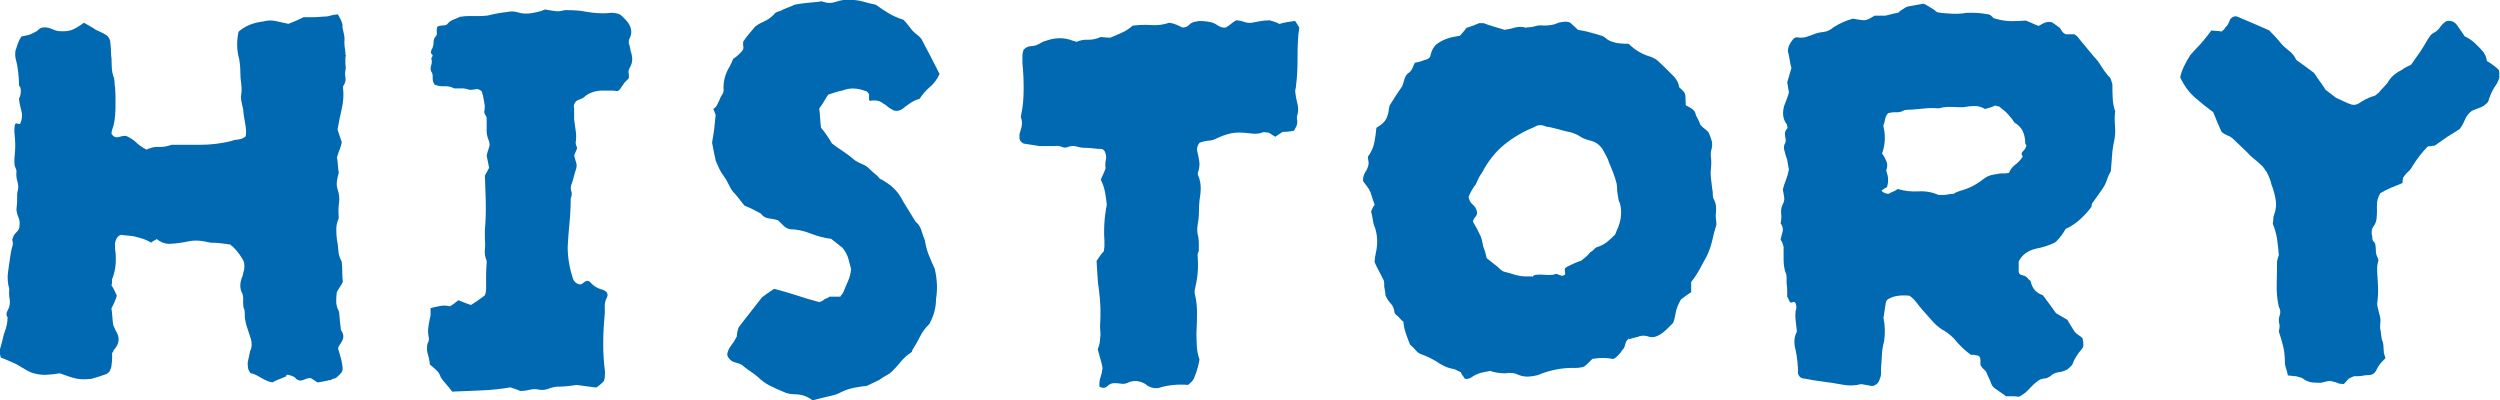
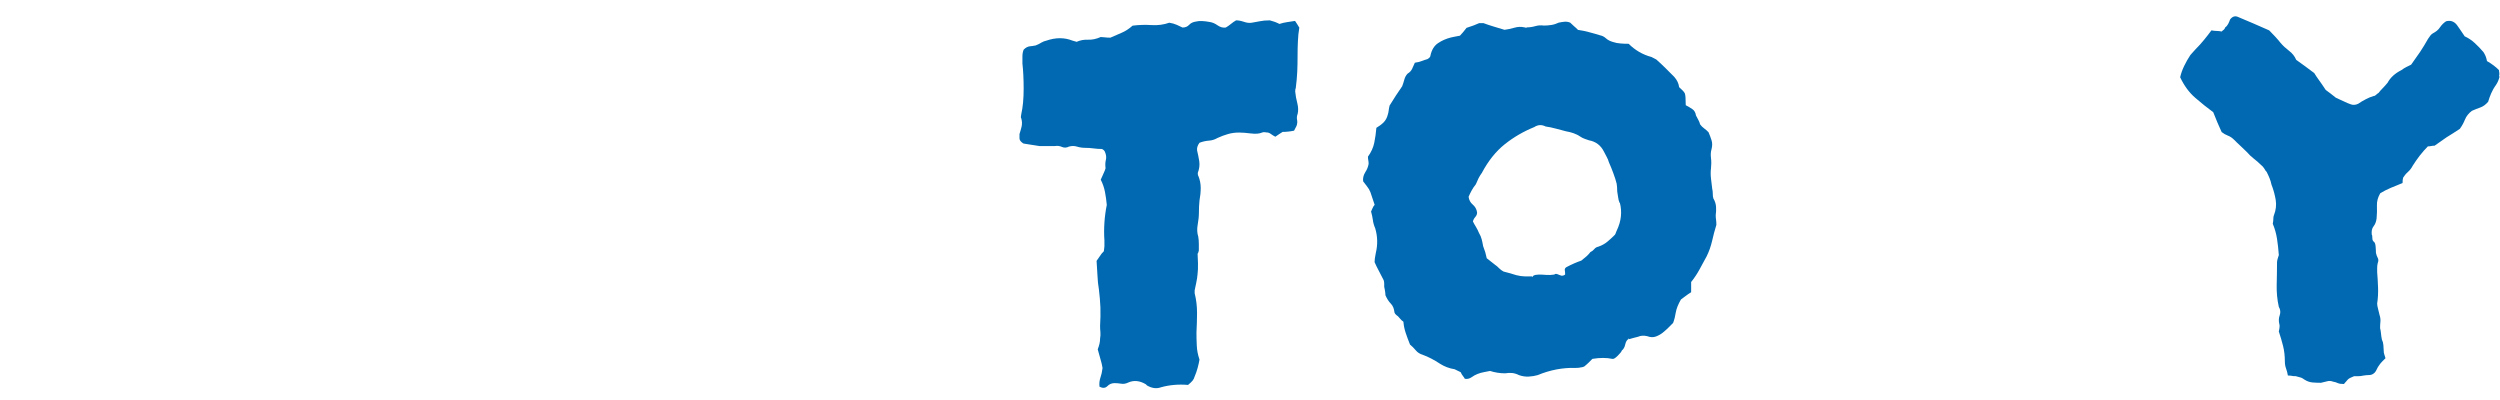
<svg xmlns="http://www.w3.org/2000/svg" id="_レイヤー_2" viewBox="0 0 306.11 49.03">
  <defs>
    <style>.cls-1{fill:#0069b1;stroke-width:0px;}</style>
  </defs>
  <g id="_レイヤー_1-2">
-     <path class="cls-1" d="M42.36,6.72c-.05.2-.07.37-.07.52v.44c0,.15.01.31.04.48.02.17.01.33-.04.48-.05.29-.05.57,0,.81.05.25.02.49-.07.74-.05.1-.1.18-.15.26-.05.07-.07.16-.07.26.1.88.05,1.74-.15,2.58-.2.84-.37,1.7-.52,2.58l.52,1.55c-.05.29-.14.59-.26.88-.12.29-.23.61-.33.96.05.29.09.6.11.92.02.32.06.65.11,1-.1.29-.17.61-.22.96-.05.34-.03.69.07,1.03.2.54.26,1.09.18,1.66-.07.57-.09,1.12-.04,1.66v.22c0,.1-.03.17-.07.22-.15.34-.22.73-.22,1.14s.02.82.07,1.22c.1.49.16.96.18,1.4.02.44.16.88.41,1.33.05.39.07.81.07,1.25s.02.86.07,1.25c-.1.2-.22.41-.37.63-.15.22-.27.43-.37.63-.05.39-.07.77-.07,1.14s.1.75.29,1.14c.05.05.09.26.11.63.02.37.06.74.11,1.11.05.37.07.58.07.63.39.49.39,1.01,0,1.55-.05.1-.11.2-.18.29-.07.1-.14.22-.18.37.1.34.2.68.29,1,.1.32.17.65.22.99.1.44.07.76-.07.96-.15.2-.37.42-.66.66-.05.05-.15.08-.29.11-.15.02-.27.09-.37.18-.2,0-.34.02-.44.07-.2.05-.38.08-.55.11-.17.02-.38.06-.63.11l-.81-.52c-.2-.05-.48.01-.85.18-.37.17-.7.13-.99-.11-.05-.15-.27-.28-.66-.41-.39-.12-.57-.11-.52.04v.07c-.88.34-1.45.59-1.7.74-.39-.05-.87-.25-1.44-.59-.57-.34-.97-.52-1.22-.52-.2-.25-.31-.47-.33-.66-.03-.2-.04-.42-.04-.66.05-.25.1-.48.15-.7.05-.22.1-.45.15-.7.25-.49.25-1.08,0-1.77-.1-.34-.21-.67-.33-1-.12-.32-.21-.65-.26-.99-.05-.15-.07-.42-.07-.81s-.05-.64-.15-.74c-.05-.34-.06-.69-.04-1.03.02-.34-.06-.69-.26-1.03-.15-.49-.12-1.01.07-1.55.1-.2.16-.38.18-.55.02-.17.06-.31.11-.41.1-.59.05-1.03-.15-1.33-.49-.83-1.01-1.45-1.55-1.84-.34-.05-.71-.1-1.11-.15-.39-.05-.79-.07-1.18-.07-.05,0-.15-.01-.29-.04-.15-.02-.32-.06-.52-.11-.74-.15-1.44-.15-2.1,0s-1.41.25-2.25.29c-.54,0-1.06-.2-1.55-.59-.05.05-.15.11-.29.18s-.27.16-.37.26c-.49-.29-1.06-.52-1.7-.66-.29-.1-.6-.16-.92-.18-.32-.02-.68-.06-1.07-.11-.39.1-.64.44-.74,1.03v.66c.1.64.12,1.28.07,1.92-.05.64-.2,1.25-.44,1.84v.37c0,.15-.03.27-.07.37.15.2.27.41.37.63.1.22.2.43.29.63-.15.49-.37,1.01-.66,1.55.05.34.09.69.11,1.03.02.34.06.69.11,1.03.05.1.1.21.15.33.05.12.1.23.15.33.54.84.47,1.62-.22,2.36-.05.05-.07.1-.07.15s-.05.12-.15.22v.66c0,.25-.03.52-.07.81,0,.2-.07.44-.22.74,0,.05-.04.1-.11.15-.07.05-.16.12-.26.22-.69.25-1.3.44-1.84.59-.79.1-1.44.08-1.95-.04-.52-.12-1.17-.33-1.95-.63-.54.1-1.09.16-1.66.18-.57.03-1.17-.06-1.81-.26-.25-.1-.53-.25-.85-.44-.32-.2-.65-.39-.99-.59-.34-.15-.68-.29-.99-.44-.32-.15-.63-.27-.92-.37-.15-.44-.17-.83-.07-1.18.1-.29.18-.61.26-.96.07-.34.16-.66.26-.96.25-.64.37-1.25.37-1.84-.2-.25-.17-.56.07-.96.2-.39.26-.81.18-1.25-.07-.44-.09-.86-.04-1.25-.2-.69-.25-1.39-.15-2.1.1-.71.2-1.39.29-2.03.05-.39.12-.74.22-1.03.1-.29.1-.59,0-.88.1-.39.27-.7.52-.92.25-.22.37-.48.37-.77.05-.39.01-.72-.11-.99-.12-.27-.21-.58-.26-.92,0-.15.01-.33.04-.55.02-.22.04-.43.04-.63v-.66c0-.2.02-.37.07-.52.1-.39.09-.79-.04-1.18-.12-.39-.16-.81-.11-1.25,0-.1-.03-.2-.07-.29-.05-.1-.1-.22-.15-.37-.05-.39-.05-.81,0-1.25.05-.44.07-.86.07-1.25,0-.44-.03-.86-.07-1.25-.05-.39-.05-.76,0-1.11,0-.1.01-.16.04-.18.02-.02.04-.06.04-.11.1-.05.21-.05.33,0,.12.05.21.05.26,0,.25-.54.29-1.07.15-1.58-.15-.52-.25-1.02-.29-1.51.15-.25.22-.55.22-.92s-.07-.58-.22-.63c0-.34-.01-.69-.04-1.03-.03-.34-.06-.69-.11-1.03-.05-.39-.12-.76-.22-1.11-.1-.34-.12-.71-.07-1.11.1-.29.2-.59.29-.88.1-.29.25-.59.44-.88.2-.05.43-.1.7-.15.27-.05.53-.15.77-.29.25-.1.44-.22.59-.37.15-.15.32-.25.52-.29.39-.05.75,0,1.07.15.32.15.63.25.92.29.69.05,1.23,0,1.62-.15.39-.15.88-.44,1.47-.88.25.15.5.29.77.44.27.15.5.29.7.44.25.1.45.2.63.29.17.1.36.2.55.29.39.25.59.61.59,1.11.05.34.07.66.07.96s.02.59.07.88c0,.39.01.79.04,1.18.02.39.11.79.26,1.18.05.2.07.39.07.59s.02.39.07.59c.05.64.06,1.51.04,2.62-.03,1.11-.16,1.95-.41,2.54-.05.15-.07.32-.07.52.25.34.53.47.85.37.32-.1.63-.15.92-.15.54.25.96.52,1.25.81.29.29.71.59,1.25.88.54-.25,1.04-.36,1.51-.33.47.03,1-.06,1.58-.26h3.46c1.28,0,2.53-.15,3.76-.44.25-.1.48-.16.7-.18.22-.02.43-.06.63-.11.1-.05.2-.1.29-.15.1-.05.17-.1.22-.15.1-.34.07-.9-.07-1.66-.15-.76-.22-1.29-.22-1.58-.05-.25-.11-.52-.18-.81-.07-.29-.11-.56-.11-.81.1-.54.11-1.06.04-1.55-.07-.49-.11-.98-.11-1.47,0-.25-.01-.52-.04-.81-.03-.29-.06-.56-.11-.81-.29-1.03-.32-2.14-.07-3.32.79-.69,1.79-1.11,3.02-1.25.54-.15,1.07-.16,1.58-.04.52.12,1.02.23,1.51.33.25-.1.52-.21.81-.33.29-.12.64-.28,1.03-.48h1.14c.22,0,.63-.02,1.22-.07.39,0,.69-.04.88-.11.2-.07.52-.13.96-.18.05.05.16.25.33.59.17.34.26.62.26.81-.05.05-.01.31.11.77.12.47.16.87.11,1.22,0,.29.02.58.07.85.05.27.07.53.07.77Z" />
-     <path class="cls-1" d="M77.15,6.06c.15.34.23.71.26,1.11.02.39-.09.79-.33,1.18-.1.2-.14.38-.11.55.02.17.04.38.04.63-.1.15-.22.28-.37.41-.15.12-.27.28-.37.48-.1.1-.18.22-.26.37s-.21.27-.41.37c-.25-.05-.54-.07-.88-.07h-.96c-.74,0-1.4.2-1.99.59-.2.2-.39.33-.59.41-.2.07-.39.16-.59.26-.29.29-.39.59-.29.88v1.4c.05.44.11.87.18,1.29.07.42.09.87.04,1.36-.05.1-.05.23,0,.41.05.17.1.31.15.41-.05.2-.11.36-.18.48-.07.12-.14.28-.18.48.05.2.1.38.15.55.05.17.1.36.15.55,0,.25-.03.42-.07.52-.1.29-.18.59-.26.88-.07.29-.16.59-.26.88-.15.34-.17.66-.07.96.1.29.07.59-.07.88,0,1.03-.05,2.04-.15,3.02-.1.98-.17,1.97-.22,2.95,0,1.28.22,2.58.66,3.91.2.44.52.66.96.66.1-.05.21-.12.33-.22.12-.1.26-.17.41-.22.15,0,.27.05.37.15.39.44.83.74,1.33.88.79.2,1.01.59.66,1.18-.15.34-.21.71-.18,1.11.02.39.01.79-.04,1.18-.1,1.08-.15,2.17-.15,3.28s.07,2.22.22,3.35c0,.54-.04.9-.11,1.07-.07.17-.38.45-.92.85h-.22c-.39-.05-.77-.1-1.14-.15-.37-.05-.73-.1-1.07-.15-.93.15-1.77.22-2.51.22-.34.05-.68.13-.99.26-.32.12-.68.16-1.07.11-.39-.1-.79-.1-1.18,0-.39.1-.79.15-1.18.15-.2-.1-.38-.17-.55-.22-.17-.05-.38-.12-.63-.22-1.18.2-2.36.32-3.54.37-1.18.05-2.38.1-3.61.15-.25-.34-.49-.65-.74-.92-.25-.27-.47-.55-.66-.85-.1-.34-.28-.64-.55-.88-.27-.25-.53-.47-.77-.66-.05-.49-.15-.96-.29-1.4-.1-.39-.1-.79,0-1.18.15-.25.2-.49.15-.74-.1-.44-.11-.9-.04-1.36.07-.47.16-.92.26-1.36v-.88c.39-.1.79-.18,1.18-.26.39-.07.79-.06,1.18.04.2-.1.37-.21.52-.33.15-.12.32-.26.52-.41.25.1.49.2.74.29.25.1.52.2.81.29.49-.29,1.06-.69,1.7-1.18.1-.29.15-.52.15-.66v-1.66c0-.56.02-1.12.07-1.66v-.22c-.2-.49-.27-.96-.22-1.4.05-.44.05-.91,0-1.4v-.96c.1-1.13.13-2.25.11-3.35-.03-1.11-.06-2.22-.11-3.35l.52-.96c-.05-.25-.1-.49-.15-.74-.05-.25-.1-.49-.15-.74.05-.25.11-.47.18-.66.07-.2.13-.42.18-.66,0-.2-.03-.34-.07-.44-.25-.59-.34-1.13-.29-1.62v-1.11c0-.2-.05-.36-.15-.48-.1-.12-.15-.28-.15-.48.05-.1.07-.32.07-.66-.05-.29-.1-.59-.15-.88-.05-.29-.12-.59-.22-.88-.25-.25-.52-.33-.81-.26-.29.07-.57.09-.81.04-.25-.1-.52-.15-.81-.15h-.96c-.34-.2-.73-.28-1.14-.26-.42.03-.82-.04-1.22-.18-.2-.25-.28-.54-.26-.88.02-.34-.04-.59-.18-.74-.1-.2-.1-.45,0-.77.1-.32.1-.6,0-.85.2-.25.22-.42.07-.52-.15-.1-.15-.29,0-.59.15-.25.22-.53.22-.85s.1-.58.29-.77c.1-.1.13-.26.11-.48-.03-.22-.01-.43.04-.63.1-.1.32-.16.66-.18.34-.02.54-.08.59-.18.2-.25.43-.42.7-.52.27-.1.55-.22.85-.37.1,0,.22-.01.37-.04.15-.02.32-.04.52-.04h1.25c.44,0,.86-.02,1.25-.07.39-.1.79-.18,1.18-.26.39-.07.81-.13,1.25-.18.44-.1.88-.07,1.33.07.64.2,1.42.17,2.36-.07.2-.05.37-.1.52-.15.15-.05.27-.1.37-.15.34.05.65.1.92.15.27.05.5.07.7.07.15,0,.31-.02.48-.07.17-.05.31-.07.41-.07.49,0,.95.01,1.36.04.42.02.85.09,1.29.18.93.15,1.77.2,2.51.15.25-.05.45-.06.63-.04.17.03.28.04.33.04.34.05.6.16.77.33.17.17.31.31.41.41.79.79.96,1.6.52,2.43-.05.05-.07.22-.07.52.05.1.09.21.11.33.02.12.06.28.11.48Z" />
-     <path class="cls-1" d="M115.03,9.08c-.29.64-.69,1.17-1.18,1.58-.49.42-.91.9-1.25,1.44-.39.1-.77.27-1.14.52-.37.25-.7.49-.99.74-.49.29-.93.29-1.33,0-.2-.1-.36-.21-.48-.33-.12-.12-.28-.23-.48-.33-.39-.34-.91-.47-1.55-.37-.05.05-.12.03-.22-.07v-.74s-.11-.12-.18-.22c-.07-.1-.16-.15-.26-.15-.98-.39-1.92-.42-2.8-.07-.29.05-.59.12-.88.22-.29.1-.59.2-.88.29-.2.29-.38.59-.55.88-.17.29-.36.57-.55.81.05.39.09.79.11,1.18.02.39.06.79.11,1.18.25.29.48.6.7.92.22.32.43.65.63,1,.44.34.91.68,1.4.99.49.32.96.68,1.4,1.07.29.2.6.36.92.48.32.12.6.31.85.55.25.25.48.46.7.63.22.17.43.38.63.63.15.05.29.12.44.22.15.1.29.2.44.29.83.54,1.47,1.28,1.92,2.21.25.39.5.81.77,1.25.27.44.53.86.77,1.25.34.29.58.64.7,1.03.12.39.26.79.41,1.18.05.05.07.15.07.29.1.59.26,1.15.48,1.69.22.54.45,1.08.7,1.62.15.64.23,1.27.26,1.88.02.61-.01,1.22-.11,1.81,0,.49-.06.97-.18,1.44-.12.47-.28.9-.48,1.29-.05.05-.07.1-.07.15s-.05.12-.15.22c-.44.44-.8.93-1.07,1.47-.27.54-.58,1.08-.92,1.62-.05.05-.07.11-.07.18s-.05.14-.15.18c-.49.34-.9.71-1.22,1.11-.32.39-.68.79-1.07,1.18-.2.2-.44.37-.74.52-.29.15-.57.32-.81.52l-1.55.74c-.49.05-.99.12-1.51.22-.52.1-1.04.27-1.58.52-.34.2-.73.34-1.14.44-.42.1-.82.2-1.22.29-.2.05-.39.1-.59.15-.2.05-.39.1-.59.15-.64-.49-1.35-.74-2.14-.74-.54,0-1.01-.1-1.4-.29-.59-.25-1.16-.5-1.7-.77-.54-.27-1.03-.63-1.47-1.07-.29-.25-.59-.47-.88-.66-.29-.2-.57-.39-.81-.59-.2-.2-.43-.33-.7-.41-.27-.07-.53-.16-.77-.26-.34-.25-.54-.52-.59-.81.05-.39.21-.76.48-1.11.27-.34.5-.71.7-1.11,0-.29.07-.66.22-1.11.44-.59.91-1.19,1.4-1.81.49-.61.98-1.24,1.47-1.88.2-.15.42-.31.66-.48.25-.17.52-.36.81-.55.98.25,1.92.52,2.8.81.88.29,1.79.57,2.73.81.2-.05.34-.11.44-.18.1-.07.17-.13.22-.18.15-.05.27-.1.37-.15.1-.05.17-.1.22-.15h1.33c.05-.1.11-.18.18-.26s.13-.16.18-.26c.2-.49.39-.96.59-1.4.2-.44.32-.93.37-1.47-.1-.39-.21-.81-.33-1.25-.12-.44-.36-.88-.7-1.33-.2-.15-.42-.32-.66-.52-.25-.2-.49-.39-.74-.59-.84-.1-1.68-.32-2.54-.66-.86-.34-1.71-.52-2.54-.52-.34-.1-.61-.26-.81-.48-.2-.22-.42-.43-.66-.63-.34-.1-.71-.17-1.11-.22-.39-.05-.71-.25-.96-.59-.79-.44-1.45-.76-1.99-.96-.25-.29-.48-.59-.7-.88s-.45-.56-.7-.81c-.2-.25-.38-.55-.55-.92-.17-.37-.38-.72-.63-1.07-.2-.25-.37-.53-.52-.85-.15-.32-.29-.65-.44-.99-.15-.69-.29-1.42-.44-2.21.1-.54.18-1.09.26-1.66.07-.56.13-1.14.18-1.73l-.29-.74c.2-.1.34-.25.44-.44.1-.2.2-.39.29-.59.1-.29.22-.54.37-.74.15-.2.2-.47.15-.81,0-.93.25-1.79.74-2.58.1-.2.18-.37.26-.52.07-.15.13-.29.18-.44.25-.15.45-.31.63-.48.17-.17.28-.28.33-.33.25-.25.34-.48.29-.7-.05-.22-.05-.43,0-.63.2-.29.42-.59.66-.88.25-.29.52-.61.81-.96.34-.25.71-.45,1.11-.63.39-.17.76-.43,1.11-.77.1-.15.22-.26.37-.33.15-.07.32-.13.52-.18.25-.15.52-.27.81-.37.29-.1.59-.22.88-.37.49-.1.99-.17,1.51-.22.52-.05,1.02-.1,1.51-.15.05,0,.11-.01.18-.04.07-.02.16-.01.26.04.54.2,1.09.2,1.66,0,.56-.2,1.14-.27,1.73-.22.54,0,1.07.07,1.58.22s1.02.27,1.51.37c.54.39,1.08.75,1.62,1.07.54.32,1.13.58,1.77.77.2.2.38.41.55.63.17.22.36.46.55.7.2.2.39.37.59.52.2.15.37.32.52.52.39.74.77,1.46,1.14,2.17.37.71.72,1.41,1.07,2.1Z" />
    <path class="cls-1" d="M159.1,3.33c-.1.59-.16,1.17-.18,1.73-.03.57-.04,1.14-.04,1.73,0,.69-.01,1.35-.04,1.99-.03.64-.09,1.3-.18,1.99-.05.1-.07.25-.07.44.05.49.13.97.26,1.44.12.47.13.9.04,1.29-.1.25-.12.49-.07.74.05.25.02.49-.07.74-.05.1-.1.2-.15.29-.05.1-.1.2-.15.29-.25.05-.48.09-.7.11-.22.03-.45.04-.7.04-.1.05-.23.14-.41.26-.17.12-.33.23-.48.33-.2-.1-.36-.2-.48-.29-.12-.1-.26-.17-.41-.22-.1,0-.22-.01-.37-.04-.15-.02-.27-.01-.37.04-.34.15-.8.18-1.36.11-.57-.07-1.04-.11-1.44-.11-.49,0-.95.06-1.36.18-.42.12-.85.28-1.29.48-.34.2-.7.31-1.07.33-.37.03-.75.11-1.14.26-.25.34-.34.66-.29.96.1.39.18.82.26,1.29.07.47.01.95-.18,1.44,0,.2.02.32.07.37.2.49.29.98.29,1.47s-.05,1.01-.15,1.55c-.05.49-.07.97-.07,1.44s-.05.97-.15,1.51c-.1.54-.07,1.03.07,1.47.05.29.07.59.07.88v.81c-.05.34-.07.34-.07,0v.22s-.01.09-.04.11c-.03.03-.04.06-.04.11.05.84.06,1.46.04,1.88-.03.42-.06.79-.11,1.11-.05.32-.15.8-.29,1.44v.37c.2.79.29,1.58.29,2.4s-.03,1.61-.07,2.4c0,.54.01,1.08.04,1.62.02.54.13,1.11.33,1.7-.05.29-.12.63-.22.99-.1.37-.22.73-.37,1.07-.05.2-.14.37-.26.52-.12.15-.31.32-.55.52-1.18-.1-2.28,0-3.32.29-.54.2-1.11.12-1.7-.22l-.15-.15c-.74-.44-1.45-.52-2.14-.22-.29.15-.59.2-.88.15-.29-.05-.57-.07-.81-.07-.34,0-.64.12-.88.37-.25.25-.57.27-.96.07-.05-.39-.01-.76.11-1.11.12-.34.21-.74.26-1.18-.05-.34-.14-.71-.26-1.11-.12-.39-.23-.79-.33-1.18.1-.25.17-.48.22-.7.05-.22.07-.43.07-.63.05-.25.06-.5.04-.77-.03-.27-.04-.53-.04-.77.05-.79.06-1.54.04-2.25-.03-.71-.09-1.44-.18-2.17-.1-.59-.16-1.17-.18-1.73-.03-.56-.06-1.17-.11-1.81.15-.2.28-.39.41-.59.12-.2.28-.39.48-.59l.07-.59v-.74c-.05-.69-.05-1.41,0-2.17.05-.76.15-1.49.29-2.17-.05-.54-.12-1.07-.22-1.58-.1-.52-.27-1.02-.52-1.51.1-.25.21-.49.33-.74.12-.25.21-.47.26-.66-.05-.39-.04-.74.04-1.03.07-.29.04-.61-.11-.96-.05-.15-.17-.27-.37-.37-.34,0-.69-.02-1.03-.07-.34-.05-.69-.07-1.03-.07s-.68-.05-1-.15c-.32-.1-.65-.1-.99,0-.29.15-.58.16-.85.04-.27-.12-.55-.16-.85-.11h-1.92l-1.84-.29c-.1,0-.22-.07-.37-.22-.15-.15-.22-.29-.22-.44v-.52c.1-.29.18-.6.26-.92.07-.32.06-.65-.04-1-.05-.05-.06-.13-.04-.26.02-.12.04-.21.04-.26.2-.88.29-1.92.29-3.1s-.05-2.21-.15-3.1v-.88c0-.29.05-.56.15-.81.25-.25.49-.38.74-.41.25-.02.49-.06.74-.11.25-.1.47-.21.66-.33.2-.12.42-.21.66-.26,1.13-.39,2.19-.39,3.17,0l.52.15c.44-.2.91-.28,1.4-.26.49.02,1.01-.09,1.55-.33.1,0,.26.01.48.04.22.03.45.04.7.04.44-.2.9-.39,1.36-.59.47-.2.92-.49,1.36-.88.79-.1,1.56-.12,2.32-.07.76.05,1.49-.05,2.17-.29.34.05.65.14.92.26.27.12.5.23.7.33.34,0,.61-.11.81-.33.2-.22.49-.36.88-.41.39-.1.96-.07,1.7.07.29.05.6.18.92.41.32.22.65.31.99.26.25-.15.45-.29.63-.44.17-.15.38-.29.63-.44.29,0,.61.06.96.18.34.12.66.16.96.11.34-.05.67-.11.99-.18.32-.07.72-.11,1.22-.11.2.05.39.11.59.18.2.07.39.16.59.26.29-.1.6-.17.92-.22.32-.05.65-.1.99-.15.1.15.2.29.29.44.1.15.17.27.22.37Z" />
    <path class="cls-1" d="M199.49,41.51s-.1-.07-.15-.07l.07.07c-.2.1-.33.32-.41.66-.07.34-.21.59-.41.74-.05.15-.22.37-.52.66-.29.29-.52.42-.66.37-.69-.15-1.5-.15-2.43,0-.15.15-.29.29-.44.44-.15.15-.34.32-.59.52-.05,0-.1.01-.15.04-.05.02-.12.04-.22.04-.15.05-.37.07-.66.07-1.57-.05-3.12.25-4.64.88-.34.1-.71.16-1.11.18-.39.02-.79-.04-1.18-.18-.29-.15-.58-.23-.85-.26-.27-.02-.55-.01-.85.04-.64,0-1.25-.1-1.84-.29-.25.05-.5.1-.77.15-.27.05-.53.12-.77.22-.25.1-.49.23-.74.41-.25.17-.52.23-.81.18-.05-.1-.12-.21-.22-.33-.1-.12-.2-.28-.29-.48-.1-.05-.22-.11-.37-.18s-.27-.13-.37-.18c-.64-.1-1.23-.32-1.77-.66-.74-.49-1.45-.86-2.14-1.11-.34-.1-.63-.28-.85-.55-.22-.27-.46-.5-.7-.7-.2-.49-.37-.96-.52-1.4-.15-.44-.25-.91-.29-1.4-.15-.1-.27-.21-.37-.33-.1-.12-.2-.23-.29-.33-.29-.2-.44-.37-.44-.52-.05-.44-.2-.79-.44-1.03-.25-.25-.47-.59-.66-1.03,0-.1-.01-.25-.04-.44-.03-.2-.06-.39-.11-.59v-.41c0-.17-.03-.31-.07-.41-.2-.39-.39-.77-.59-1.14-.2-.37-.37-.72-.52-1.07,0-.25.05-.61.15-1.11.25-1.03.22-2.04-.07-3.02-.15-.34-.25-.69-.29-1.03-.05-.34-.12-.69-.22-1.03.05-.1.11-.23.18-.41.07-.17.16-.31.26-.41l-.52-1.55c-.1-.25-.23-.48-.41-.7-.17-.22-.33-.43-.48-.63-.05-.39.04-.76.26-1.11.22-.34.36-.69.41-1.03,0-.15-.01-.29-.04-.44-.03-.15-.04-.29-.04-.44.39-.54.65-1.11.77-1.69.12-.59.21-1.2.26-1.84.34-.2.64-.42.88-.66.25-.25.42-.56.52-.96.05-.15.09-.32.11-.52.02-.2.06-.39.11-.59.25-.39.5-.8.77-1.22.27-.42.53-.8.77-1.14.1-.25.18-.52.26-.81s.21-.54.41-.74c.25-.15.43-.34.55-.59.12-.25.23-.49.33-.74.34-.05.64-.12.88-.22.25-.1.47-.17.66-.22.25-.15.37-.29.37-.44.15-.69.45-1.19.92-1.51.47-.32.99-.55,1.58-.7.2-.05.37-.08.52-.11.15-.02.34-.06.59-.11.1-.1.22-.23.37-.41.15-.17.29-.36.44-.55.29-.1.58-.2.85-.29.27-.1.5-.2.7-.29h.52c.39.15.8.28,1.22.41.42.12.87.26,1.36.41.39-.05.8-.13,1.22-.26.42-.12.82-.13,1.22-.04.05,0,.1.01.15.04.05.03.1.01.15-.04.34,0,.69-.05,1.03-.15.34-.1.69-.12,1.03-.07.29,0,.6-.02.92-.07.32-.05.63-.15.92-.29.25-.05.48-.09.7-.11.22-.02.45.01.7.11.15.15.29.28.44.41.15.12.32.28.52.48.39.05.82.14,1.29.26.47.12.95.26,1.44.41.25.05.48.17.7.37.22.2.5.34.85.44.29.1.6.16.92.18.32.03.65.04,1,.04.79.79,1.72,1.33,2.8,1.62.1.05.2.1.29.15.1.05.2.1.29.15.39.34.77.7,1.14,1.07.37.37.72.73,1.07,1.07.34.39.54.81.59,1.25.39.34.63.6.7.77.07.17.11.65.11,1.44.29.15.56.31.81.48.25.17.39.43.44.77.1.2.2.38.29.55.1.17.17.36.22.55.15.2.31.36.48.48.17.12.36.28.55.48.15.34.27.68.37.99.1.32.1.68,0,1.07-.1.34-.12.71-.07,1.11.05.39.05.81,0,1.25-.05.39-.05.81,0,1.25.05.44.1.86.15,1.25.05.2.07.41.07.63s.02.41.07.55c.2.34.31.69.33,1.03.02.34.01.69-.04,1.03,0,.2.01.38.04.55.02.17.04.38.04.63-.2.64-.37,1.29-.52,1.95-.15.66-.37,1.29-.66,1.88-.29.54-.59,1.08-.88,1.62-.29.54-.64,1.06-1.03,1.55v1.25c-.25.15-.48.31-.7.48-.22.17-.41.31-.55.41-.34.59-.55,1.12-.63,1.58-.07.47-.18.9-.33,1.29-.2.2-.39.39-.59.59-.2.2-.42.39-.66.59-.25.2-.53.36-.85.48-.32.12-.68.11-1.07-.04-.44-.1-.81-.07-1.11.07-.2.05-.39.1-.59.15-.2.05-.37.1-.52.15ZM198.31,24.85c-.1-.25-.16-.48-.18-.7-.03-.22-.06-.45-.11-.7,0-.39-.03-.71-.07-.96-.1-.39-.23-.82-.41-1.29-.17-.47-.36-.92-.55-1.36-.05-.2-.14-.41-.26-.63-.12-.22-.23-.43-.33-.63-.39-.79-1.01-1.25-1.84-1.4-.15-.05-.32-.11-.52-.18-.2-.07-.37-.16-.52-.26-.29-.2-.59-.34-.88-.44-.29-.1-.59-.17-.88-.22-.39-.1-.81-.21-1.25-.33-.44-.12-.86-.21-1.25-.26-.49-.25-.96-.22-1.4.07-1.33.54-2.53,1.24-3.61,2.1-1.08.86-2.02,2.03-2.8,3.5-.15.2-.28.42-.41.66-.12.25-.23.49-.33.74-.2.25-.37.5-.52.77-.15.27-.27.53-.37.77.05.39.22.71.52.96.29.25.47.57.52.96,0,.2-.07.38-.22.55-.15.17-.25.36-.29.55.1.2.22.42.37.66.15.25.27.49.37.74.15.25.26.5.33.77.07.27.13.55.18.85.1.25.18.49.26.74.07.25.13.49.18.74l1.03.81c.15.1.31.23.48.41.17.17.36.31.55.41.59.15,1.11.29,1.55.44.39.1.74.15,1.03.15h.96s-.07.03-.07.07h.15s-.07-.02-.07-.07c.1-.1.22-.16.37-.18.15-.02.27-.04.37-.04.29,0,.6.01.92.04.32.03.65.01,1-.04.1-.1.23-.11.41-.04.17.07.33.14.48.18.2,0,.34-.05.44-.15,0-.2-.01-.37-.04-.52-.03-.15.04-.27.18-.37.64-.34,1.25-.61,1.84-.81.25-.2.45-.37.63-.52.17-.15.33-.32.48-.52.2-.1.36-.22.48-.37.12-.15.28-.25.48-.29.44-.15.82-.36,1.14-.63.32-.27.63-.55.92-.85.05-.1.09-.18.11-.26.02-.07.06-.16.11-.26.54-1.13.66-2.26.37-3.39Z" />
-     <path class="cls-1" d="M258.97,13.72c-.05.59-.05,1.17,0,1.73.05.57.02,1.12-.07,1.66-.15.64-.25,1.28-.29,1.92-.05.64-.1,1.28-.15,1.92-.2.34-.36.7-.48,1.07-.12.37-.28.7-.48,1-.2.29-.39.58-.59.85-.2.27-.42.58-.66.92-.1.1-.15.27-.15.52-.44.59-.92,1.12-1.44,1.58-.52.47-1.09.85-1.73,1.14-.34.59-.69,1.06-1.03,1.4-.1.15-.27.27-.52.37-.64.29-1.35.52-2.14.66-.98.25-1.67.76-2.06,1.55v1.33c.05.2.21.32.48.37.27.05.5.2.7.44,0,.05.05.1.15.15.1.05.15.12.15.22.2.84.69,1.38,1.47,1.62.29.39.58.77.85,1.14.27.37.53.73.77,1.07.25.15.48.28.7.41.22.12.45.26.7.41.1.2.23.43.41.7.17.27.33.53.48.77.2.2.39.36.59.48.2.12.32.23.37.33.15.64.12,1.06-.07,1.25-.59.69-.98,1.33-1.18,1.92-.1.15-.2.26-.29.33-.1.07-.2.16-.29.26-.34.2-.71.32-1.11.37-.39.05-.71.2-.96.44-.25.2-.52.31-.81.33-.29.02-.57.13-.81.33-.39.29-.75.63-1.07.99-.32.37-.73.67-1.22.92-.2-.05-.44-.07-.74-.07h-.81l-1.47-1.03c-.2-.2-.29-.32-.29-.37-.1-.25-.2-.48-.29-.7-.1-.22-.2-.43-.29-.63-.05-.2-.17-.38-.37-.55-.2-.17-.34-.36-.44-.55v-.59c0-.39-.17-.59-.52-.59-.15-.05-.27-.07-.37-.07h-.29c-.74-.54-1.43-1.2-2.06-1.99-.49-.49-.98-.86-1.47-1.11-.44-.29-.86-.66-1.25-1.11-.39-.44-.79-.88-1.18-1.33-.25-.29-.49-.6-.74-.92-.25-.32-.52-.58-.81-.77-.44-.05-.88-.05-1.33,0-.44.05-.84.17-1.18.37-.1,0-.22.12-.37.37-.05.34-.1.68-.15.99-.05.32-.1.65-.15,1,.2.93.22,1.89.07,2.87-.15.54-.23,1.08-.26,1.62-.03.54-.06,1.08-.11,1.62v.66c0,.25-.05.47-.15.66-.1.44-.37.74-.81.88h-.29c-.2-.05-.38-.09-.55-.11-.17-.03-.38-.06-.63-.11-.74.2-1.5.22-2.28.07-.79-.15-1.57-.27-2.36-.37-.79-.1-1.55-.22-2.28-.37-.1,0-.18-.01-.26-.04-.07-.03-.16-.06-.26-.11-.2-.2-.29-.37-.29-.52,0-.44-.03-.9-.07-1.36-.05-.47-.12-.95-.22-1.44-.25-.88-.2-1.65.15-2.28-.05-.44-.1-.88-.15-1.33-.05-.44-.05-.86,0-1.25.1-.2.11-.44.04-.74-.07-.29-.21-.39-.41-.29-.05.05-.12.06-.22.04-.1-.02-.15-.06-.15-.11-.05-.1-.1-.21-.15-.33-.05-.12-.1-.21-.15-.26v-.81c0-.29-.03-.56-.07-.81v-.74c0-.25-.05-.47-.15-.66-.15-.49-.22-1.01-.22-1.55v-1.55c-.05-.2-.1-.36-.15-.48-.05-.12-.12-.26-.22-.41.1-.34.18-.67.26-1,.07-.32-.01-.65-.26-1,.1-.39.12-.8.07-1.22-.05-.42.05-.85.29-1.29.1-.25.12-.49.07-.74-.05-.25-.1-.54-.15-.88.1-.39.22-.77.37-1.14.15-.37.27-.8.37-1.29-.05-.25-.12-.66-.22-1.25-.1-.25-.17-.47-.22-.66-.05-.2-.1-.39-.15-.59-.05-.25-.01-.48.11-.7.12-.22.13-.45.04-.7-.05-.34-.06-.56-.04-.66.02-.1.13-.29.33-.59-.05-.1-.07-.18-.07-.26s-.03-.13-.07-.18c-.44-.59-.54-1.33-.29-2.21.1-.29.21-.59.33-.88.12-.29.21-.56.26-.81-.05-.2-.09-.39-.11-.59-.03-.2-.06-.39-.11-.59l.52-1.77c-.1-.34-.17-.69-.22-1.03-.05-.34-.12-.69-.22-1.03,0-.44.2-.91.59-1.4.2-.25.41-.34.63-.29.22.05.5.05.85,0,.34-.1.7-.22,1.07-.37.37-.15.77-.25,1.22-.29.44-.05.86-.25,1.25-.59.39-.25.79-.45,1.18-.63.39-.17.79-.31,1.18-.41.79.15,1.29.21,1.51.18.22-.02.6-.21,1.14-.55h1.33c.25-.05.49-.11.74-.18.25-.07.52-.13.81-.18.1-.1.26-.22.48-.37.22-.15.43-.27.63-.37.29-.05.61-.11.96-.18.34-.07.69-.13,1.03-.18.15.05.28.11.41.18.12.07.26.16.41.26.29.15.54.32.74.52.2.1.37.15.52.15.49.05.96.09,1.4.11.44.03.91.01,1.4-.04.15-.05.33-.07.55-.07h.63c.25,0,.52.01.81.04.29.03.56.06.81.11.29,0,.53.1.7.29.17.2.33.29.48.29.69.2,1.33.29,1.92.29s1.18-.02,1.77-.07c.25.1.5.21.77.33.27.12.53.23.77.33.2-.1.36-.18.48-.26.12-.07.26-.13.41-.18.39-.1.69-.07.88.07.15.1.28.2.41.29.12.1.26.2.41.29.1.15.2.29.29.44.1.15.25.27.44.37h1.03c.2.05.42.25.66.59.29.34.58.69.85,1.03.27.34.58.71.92,1.11.34.34.64.73.88,1.14.25.42.54.82.88,1.22.15.1.26.25.33.44.07.2.13.39.18.59,0,.59.01,1.17.04,1.73.02.57.13,1.12.33,1.66ZM222.71,4.58v-.07h-.15l.15.07ZM248.13,17.78c-.1-.1-.15-.17-.15-.22,0-.44-.07-.87-.22-1.29-.15-.42-.42-.77-.81-1.07-.2-.1-.34-.23-.44-.41-.1-.17-.22-.33-.37-.48-.34-.44-.74-.81-1.18-1.11-.05-.1-.15-.16-.29-.18-.15-.02-.27-.06-.37-.11-.25.15-.66.29-1.25.44-.39-.25-.81-.37-1.25-.37s-.91.05-1.4.15c-.49,0-.99-.01-1.51-.04-.52-.02-1.02.04-1.51.18-.54-.05-1.08-.05-1.62,0-.54.05-1.08.1-1.62.15-.44,0-.76.03-.96.07-.34.2-.68.28-.99.26-.32-.02-.65.01-1,.11-.2.2-.32.44-.37.74-.05.29-.12.57-.22.81.29,1.13.25,2.26-.15,3.39.25.34.43.68.55.99.12.32.11.68-.04,1.07,0,.05.01.1.04.15.02.05.04.1.04.15.1.29.15.59.15.88s-.05.59-.15.88c-.1.05-.21.11-.33.18-.12.07-.23.16-.33.26.25.25.54.37.88.37.15-.1.32-.18.52-.26.2-.07.39-.18.59-.33.83.25,1.68.34,2.54.29.86-.05,1.68.1,2.47.44h.52c.2,0,.42-.02.66-.07.25-.05.47-.07.66-.07.2-.15.47-.27.81-.37,1.08-.29,2.04-.79,2.87-1.47.34-.25.69-.41,1.03-.48.34-.07.69-.13,1.03-.18h.48c.17,0,.36-.02.55-.07.15-.39.41-.72.77-1,.37-.27.67-.6.92-1-.2-.25-.18-.47.04-.66.22-.2.36-.44.41-.74Z" />
    <path class="cls-1" d="M306.06,9.37c-.05.2-.11.38-.18.55-.07.17-.16.33-.26.48-.25.34-.44.69-.59,1.03-.15.34-.27.69-.37,1.03-.29.34-.61.58-.96.7-.34.12-.69.26-1.03.41-.39.29-.68.65-.85,1.07-.17.42-.38.8-.63,1.14-.29.2-.58.38-.85.55-.27.17-.53.33-.77.48l-1.47,1.03c-.15,0-.28.01-.41.04-.12.03-.26.04-.41.04-.34.34-.68.73-1,1.14-.32.42-.6.82-.85,1.22-.15.29-.34.55-.59.77-.25.22-.44.46-.59.7-.05.15-.07.37-.07.66-.49.2-.97.39-1.44.59-.47.2-.9.42-1.29.66-.29.49-.43.99-.41,1.51.02.52.01,1.04-.04,1.58-.05.39-.17.71-.37.96-.2.25-.27.59-.22,1.03.05.05.07.18.07.41s.07.38.22.48c.1.1.16.28.18.55.02.27.04.53.04.77.05.25.12.45.22.63.1.17.1.38,0,.63-.05.2-.07.39-.07.59v.52c.05.64.09,1.28.11,1.92.02.64-.01,1.28-.11,1.92,0,.2.04.42.11.66.07.25.13.49.18.74.1.29.13.57.11.81-.03.25-.04.52-.04.81.05.2.09.42.11.66.02.25.06.49.11.74.1.2.16.42.18.66.02.25.04.47.04.66s.02.36.07.48c.05.12.1.28.15.48-.1.1-.22.22-.37.37-.15.15-.27.29-.37.44-.15.2-.26.38-.33.55-.07.17-.16.31-.26.41-.2.2-.42.29-.66.29s-.49.03-.74.07c-.2.05-.39.07-.59.07h-.52c-.39.15-.65.28-.77.41-.12.12-.28.31-.48.55-.34,0-.59-.04-.74-.11s-.34-.14-.59-.18c-.25-.1-.49-.11-.74-.04-.25.07-.49.13-.74.18-.34,0-.69-.01-1.03-.04-.34-.03-.66-.14-.96-.33-.2-.15-.38-.25-.55-.29-.17-.05-.36-.1-.55-.15-.2,0-.36-.01-.48-.04-.12-.02-.28-.04-.48-.04-.05-.29-.12-.58-.22-.85-.1-.27-.15-.55-.15-.85,0-.69-.07-1.33-.22-1.92-.15-.59-.32-1.18-.52-1.77.1-.44.12-.74.07-.88-.1-.39-.09-.76.04-1.11.12-.34.09-.69-.11-1.03-.2-.88-.28-1.78-.26-2.69.02-.91.04-1.83.04-2.76,0-.1.02-.23.07-.41.05-.17.1-.33.15-.48-.05-.69-.12-1.35-.22-1.99-.1-.64-.27-1.25-.52-1.84.05-.25.07-.45.07-.63s.02-.31.07-.41c.25-.64.32-1.26.22-1.88-.1-.61-.27-1.24-.52-1.88-.05-.25-.12-.49-.22-.74-.1-.25-.22-.52-.37-.81-.1-.1-.2-.23-.29-.41-.1-.17-.25-.33-.44-.48-.25-.25-.53-.49-.85-.74-.32-.25-.6-.52-.85-.81-.25-.25-.5-.49-.77-.74-.27-.25-.53-.49-.77-.74-.25-.25-.5-.42-.77-.52-.27-.1-.53-.25-.77-.44-.34-.74-.69-1.55-1.03-2.43-.74-.54-1.47-1.13-2.21-1.77-.74-.64-1.35-1.47-1.84-2.51.1-.44.26-.9.48-1.36.22-.47.48-.92.77-1.36.1-.1.21-.22.33-.37.12-.15.21-.25.26-.29.39-.39.75-.79,1.07-1.18.32-.39.63-.79.92-1.18.25.05.47.07.66.07s.39.03.59.07c.1-.1.18-.17.26-.22.07-.05.13-.15.18-.29.15-.1.27-.25.37-.44.1-.2.17-.37.22-.52.29-.39.64-.49,1.03-.29,1.18.49,2.43,1.03,3.76,1.62.25.25.49.5.74.77.25.27.47.53.66.77.29.34.64.66,1.03.96.39.29.69.66.88,1.11.34.25.7.5,1.07.77.37.27.75.55,1.14.85.15.25.34.54.59.88.25.34.52.74.81,1.18.15.1.34.25.59.44.25.2.47.37.66.52.34.15.66.29.96.44.29.15.59.27.88.37.29.1.59.07.88-.07.29-.2.6-.38.92-.55.32-.17.65-.31,1-.41.1,0,.2-.05.29-.15.1-.1.2-.17.29-.22.15-.2.32-.39.52-.59.2-.2.39-.42.59-.66.34-.64.91-1.15,1.7-1.55.2-.15.39-.27.59-.37.2-.1.39-.2.59-.29.39-.54.76-1.07,1.11-1.58.34-.52.66-1.04.96-1.58.1-.15.2-.28.29-.41.1-.12.2-.21.29-.26.39-.2.69-.44.88-.74.2-.29.44-.54.74-.74.54-.15.98,0,1.33.44.15.2.29.41.44.63.15.22.32.48.52.77.44.2.85.47,1.22.81.37.34.72.71,1.07,1.11.1.15.18.31.26.48.07.17.13.38.18.63.59.34,1.08.71,1.47,1.11,0,.1.01.21.04.33.02.12.01.26-.04.41Z" />
  </g>
</svg>